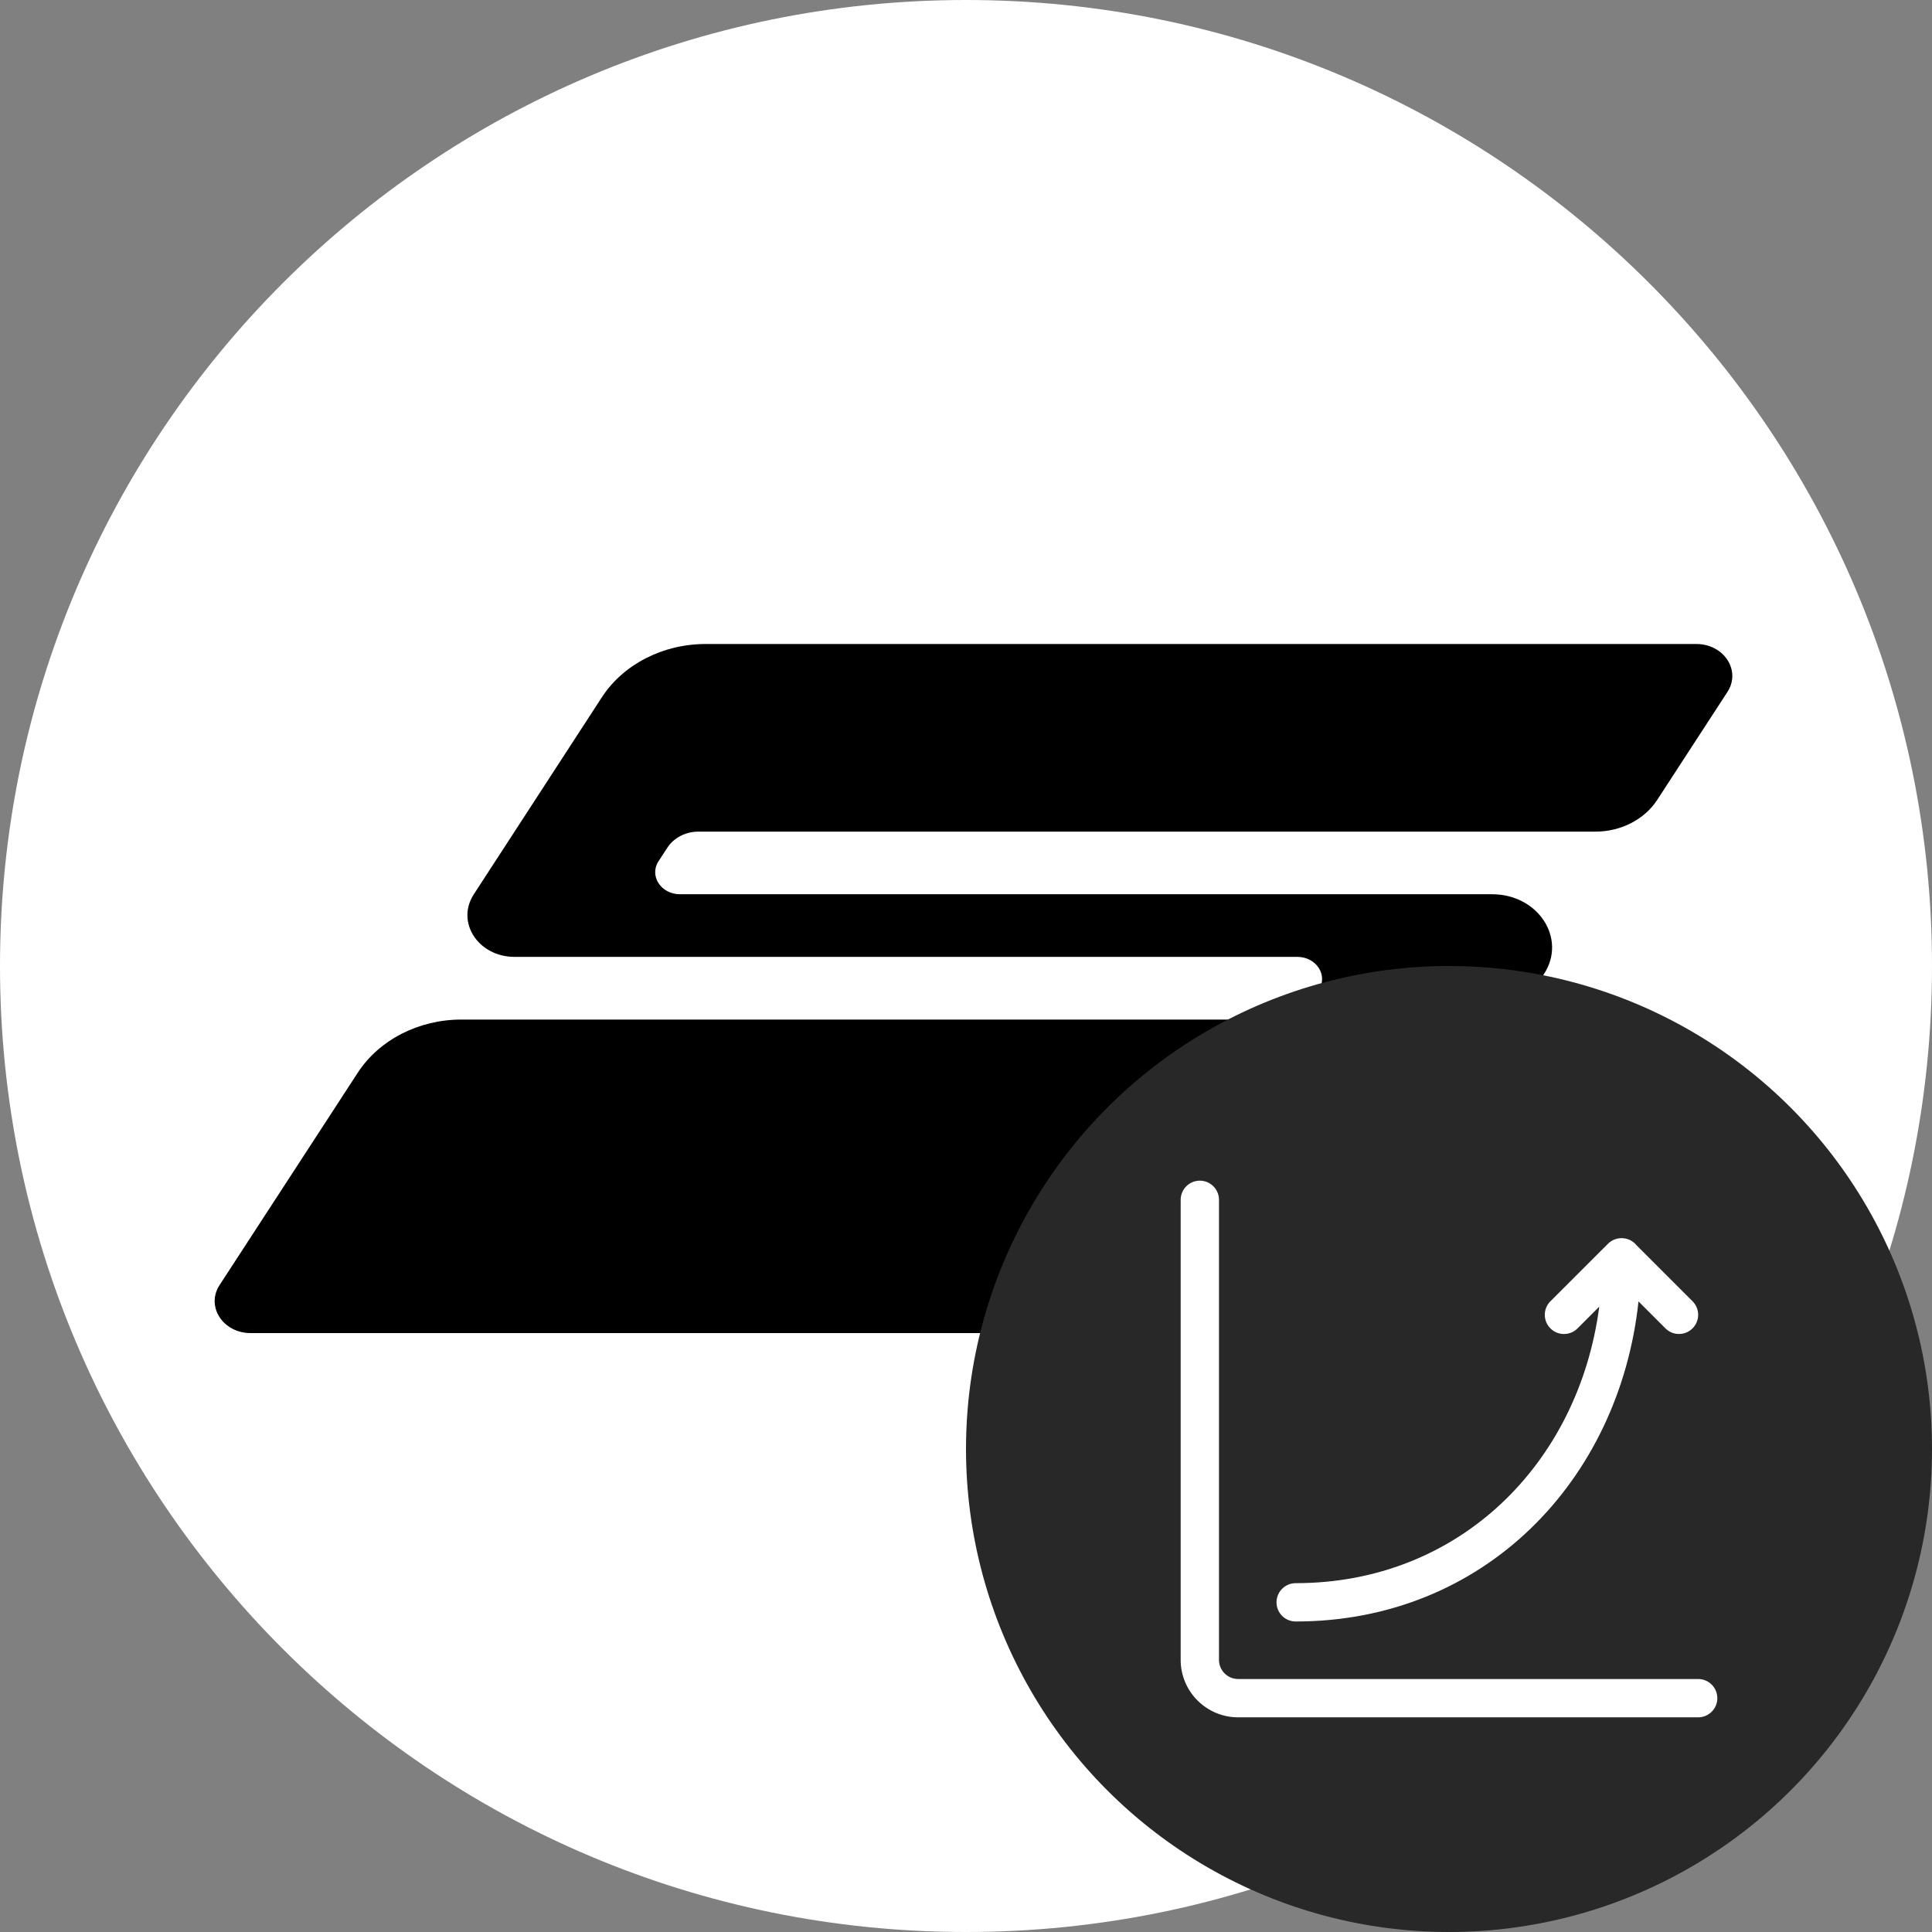
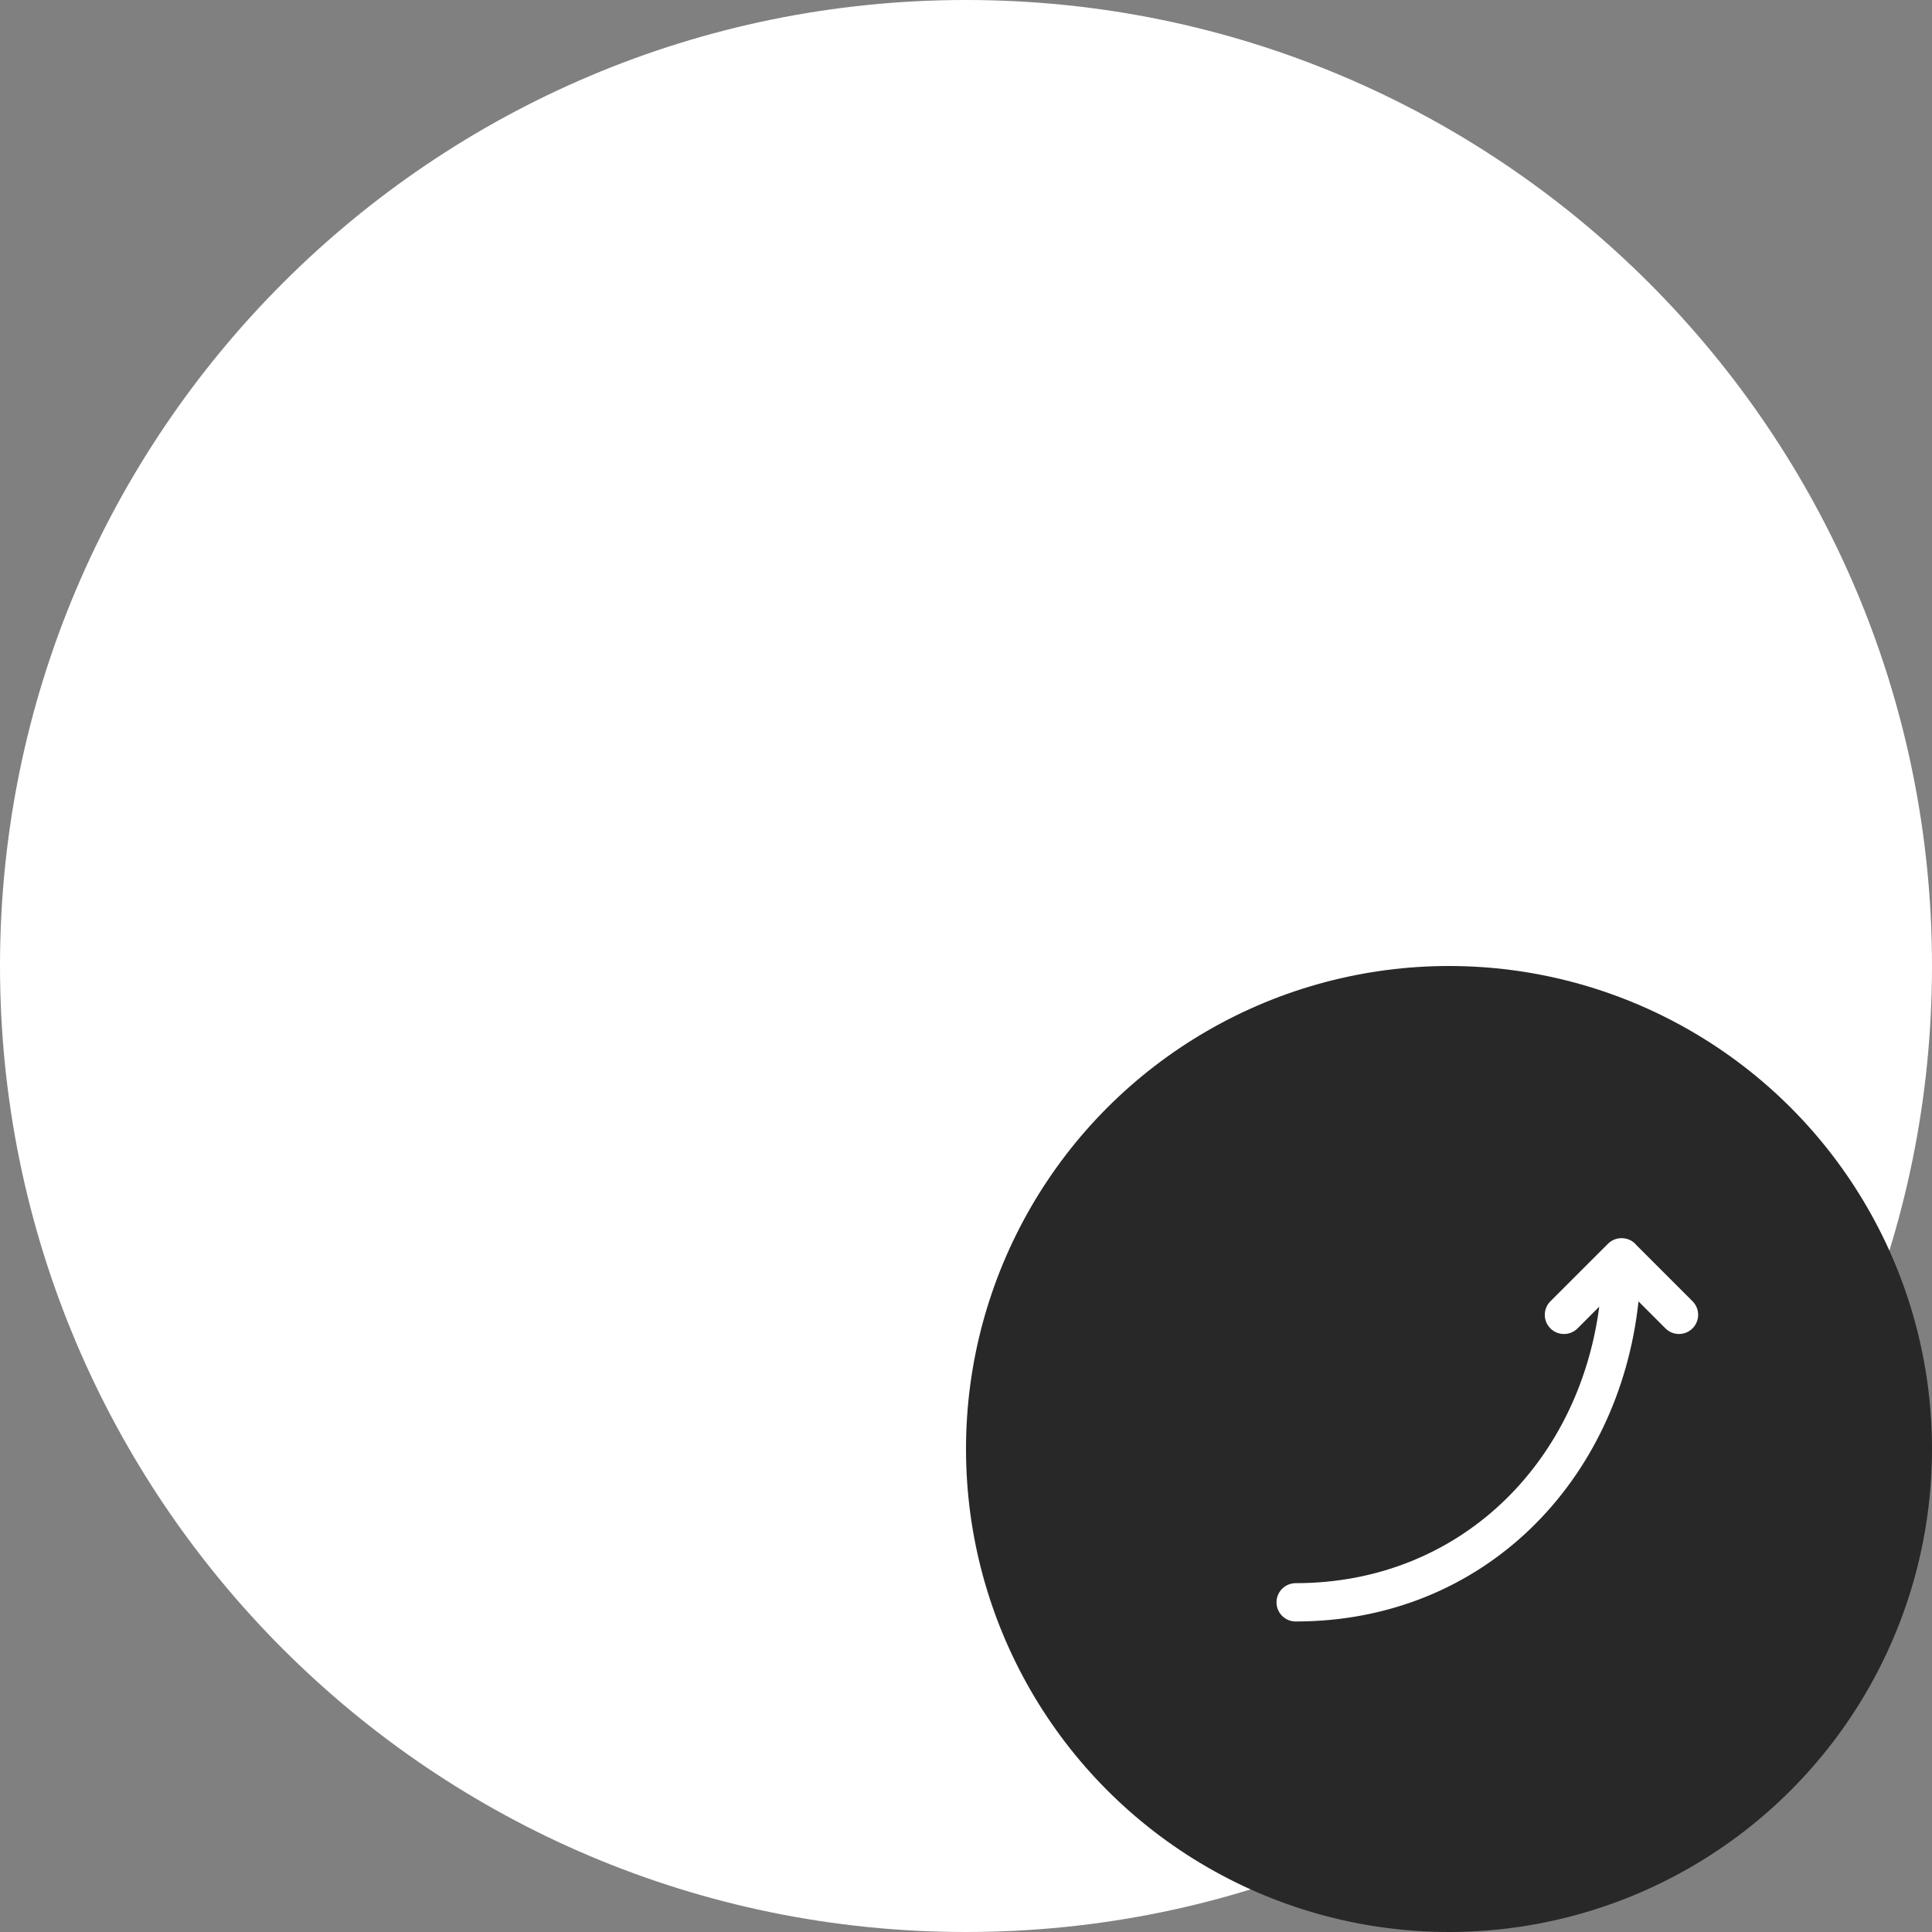
<svg xmlns="http://www.w3.org/2000/svg" width="36" height="36" viewBox="0 0 36 36" fill="none">
  <rect x="0" y="0" width="36" height="36" fill="#808080" stroke="none" />
  <path d="M18 36C27.941 36 36 27.941 36 18C36 8.059 27.941 0 18 0C8.059 0 0 8.059 0 18C0 27.941 8.059 36 18 36Z" fill="white" />
-   <path d="M30.881 14.903L32.189 12.892C32.446 12.495 32.124 12 31.609 12H13.149C12.352 12 11.615 12.379 11.216 12.991L8.828 16.665C8.491 17.184 8.913 17.83 9.587 17.83H11.113H24.173C24.528 17.83 24.751 18.173 24.573 18.447L24.407 18.7C24.287 18.885 24.066 18.998 23.827 18.998H8.598C7.801 18.998 7.065 19.376 6.666 19.989L4.09 23.948C3.834 24.345 4.155 24.84 4.67 24.84H23.133C23.93 24.84 24.666 24.462 25.066 23.849L28.77 18.149C29.199 17.489 28.663 16.663 27.804 16.663H25.729H12.671C12.316 16.663 12.093 16.32 12.271 16.047L12.437 15.793C12.557 15.609 12.778 15.496 13.017 15.496H29.725C30.201 15.498 30.643 15.27 30.881 14.903Z" fill="black" />
  <circle cx="27" cy="27" r="9" fill="#282828" />
-   <path d="M22.714 22.357C22.714 22.16 22.554 22 22.357 22C22.16 22 22 22.16 22 22.357V30.929C22 31.52 22.48 32 23.071 32H31.643C31.84 32 32 31.84 32 31.643C32 31.446 31.84 31.286 31.643 31.286H23.071C22.874 31.286 22.714 31.126 22.714 30.929V22.357Z" fill="white" />
  <path d="M29.962 23.176C30.037 23.101 30.137 23.066 30.236 23.072C30.34 23.077 30.432 23.127 30.494 23.203L31.538 24.247C31.678 24.387 31.677 24.613 31.538 24.752C31.398 24.892 31.172 24.892 31.033 24.752L30.531 24.25C30.174 27.586 27.657 30.214 24.143 30.214C23.946 30.214 23.786 30.055 23.786 29.857C23.786 29.66 23.946 29.5 24.143 29.5C27.182 29.5 29.414 27.281 29.8 24.347L29.395 24.753C29.255 24.892 29.029 24.892 28.89 24.753C28.75 24.613 28.75 24.387 28.89 24.247L29.962 23.176Z" fill="white" />
</svg>